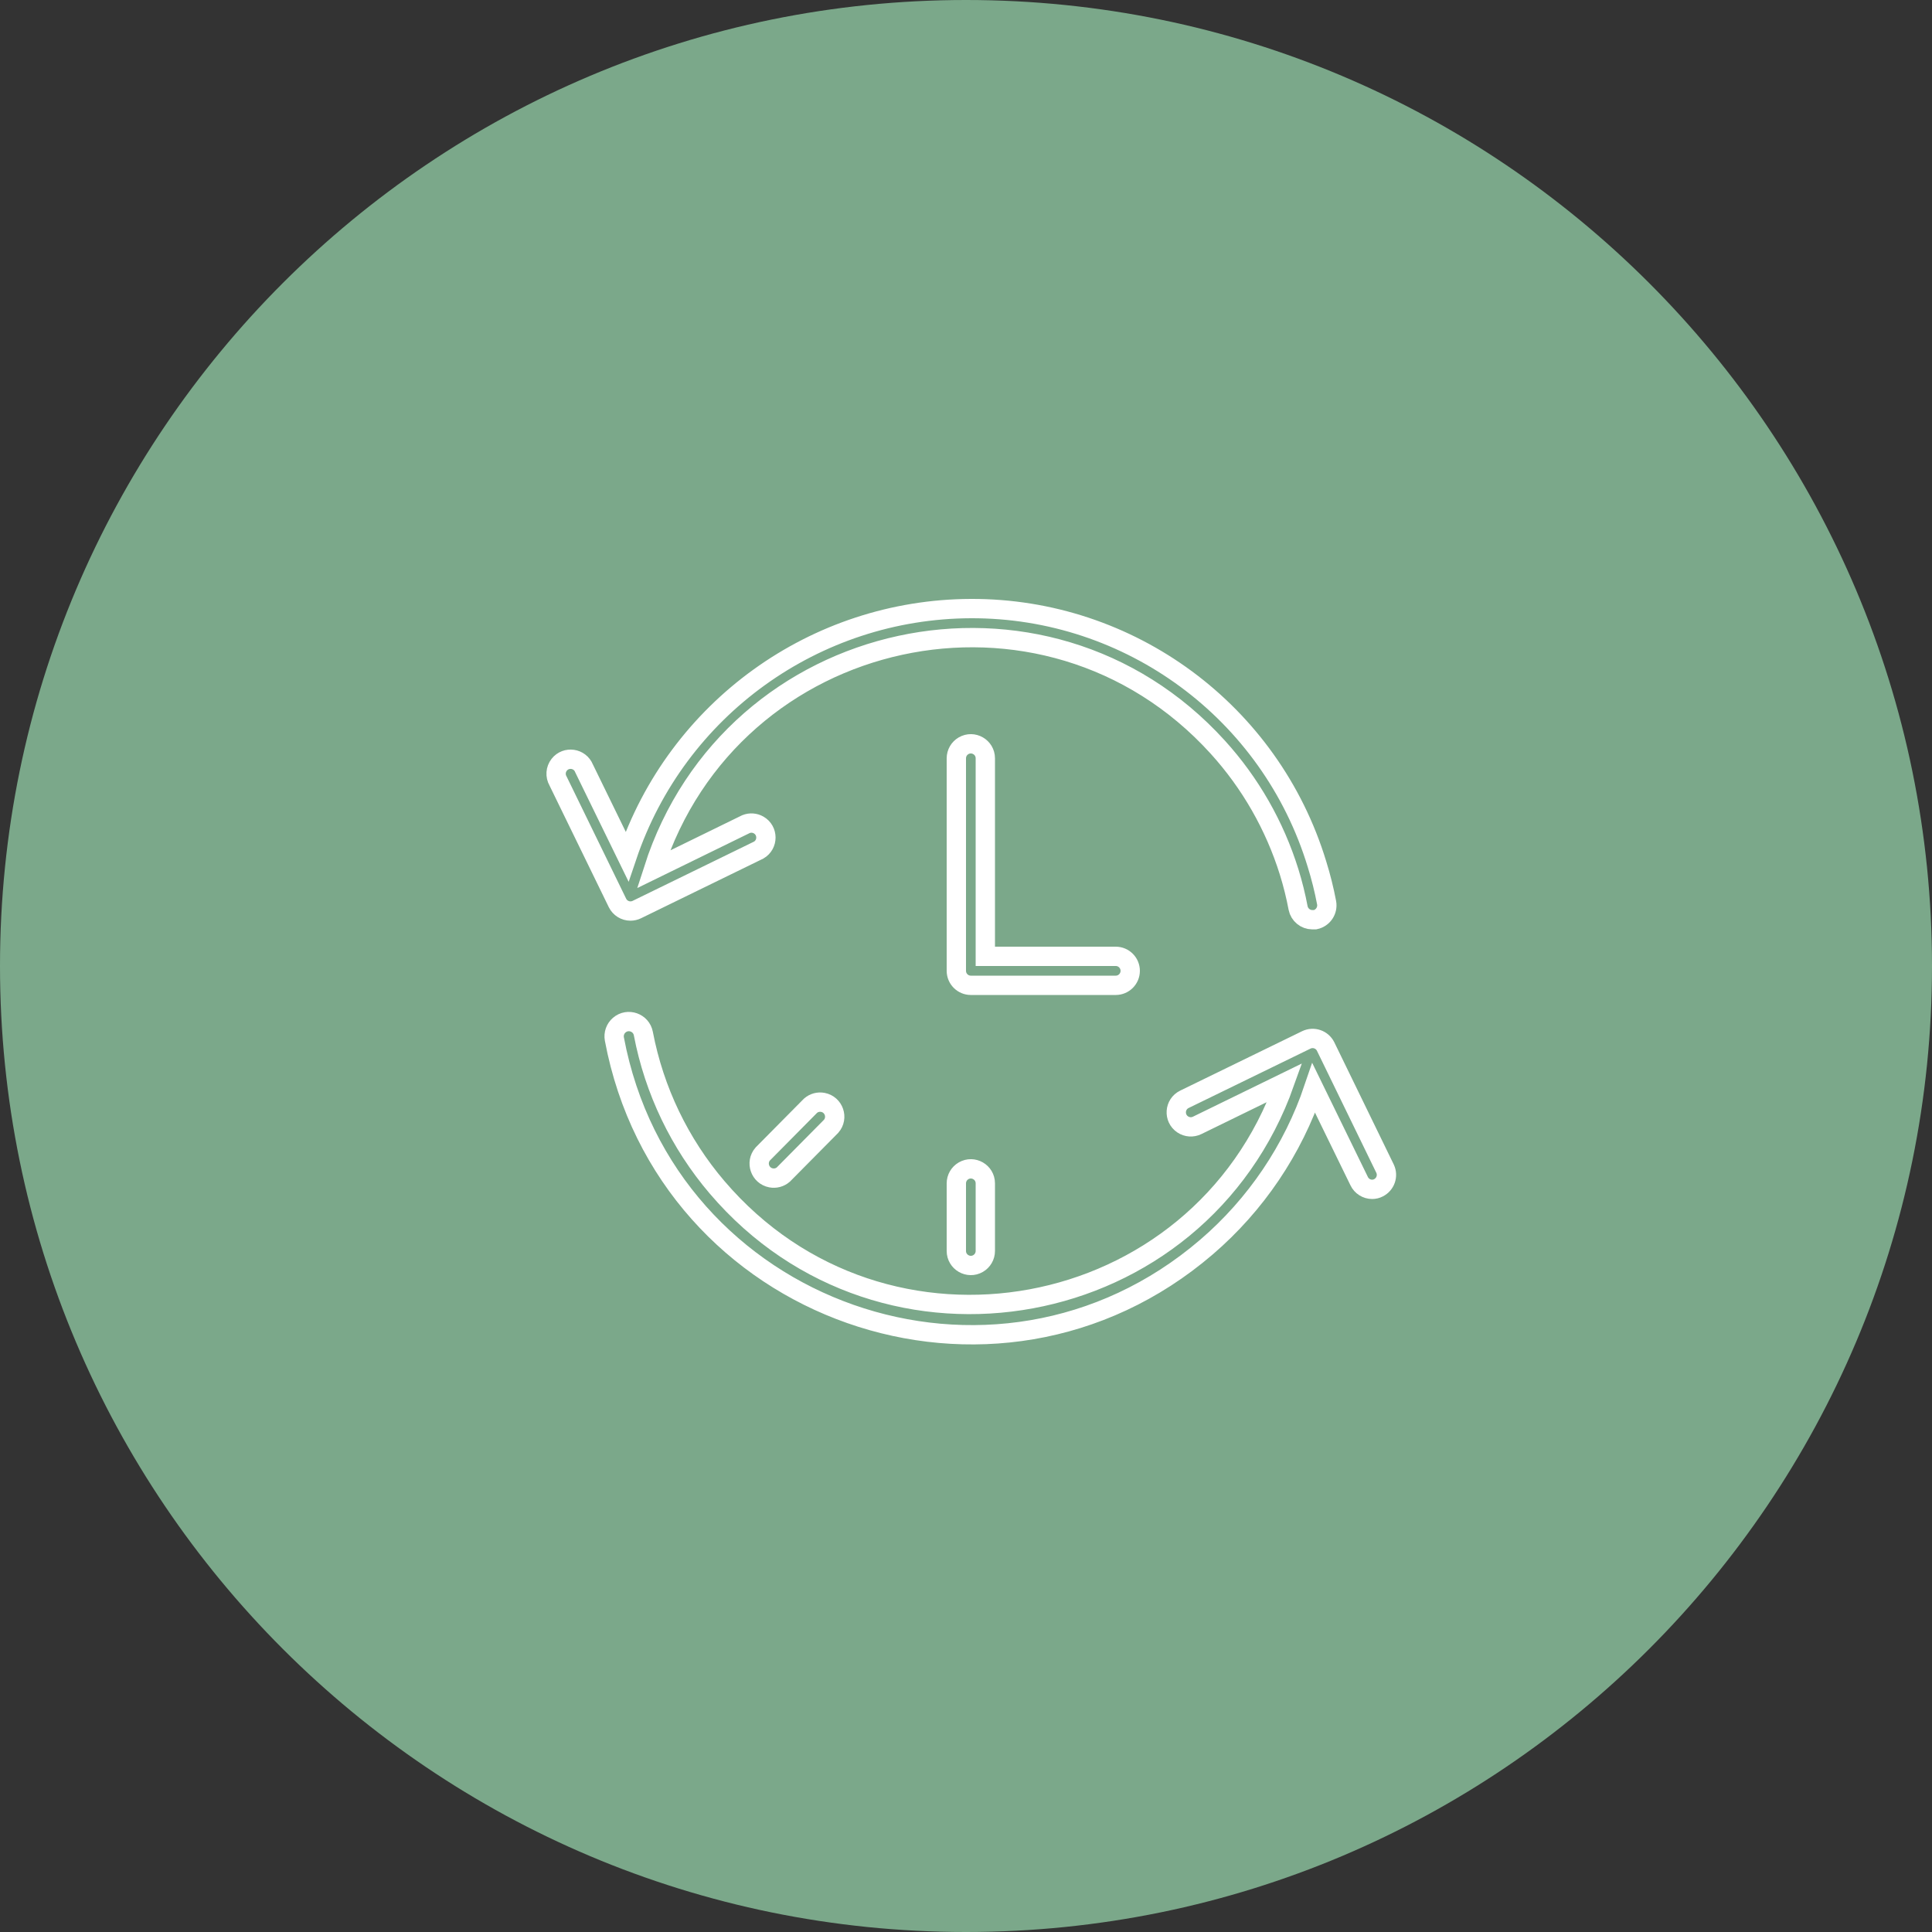
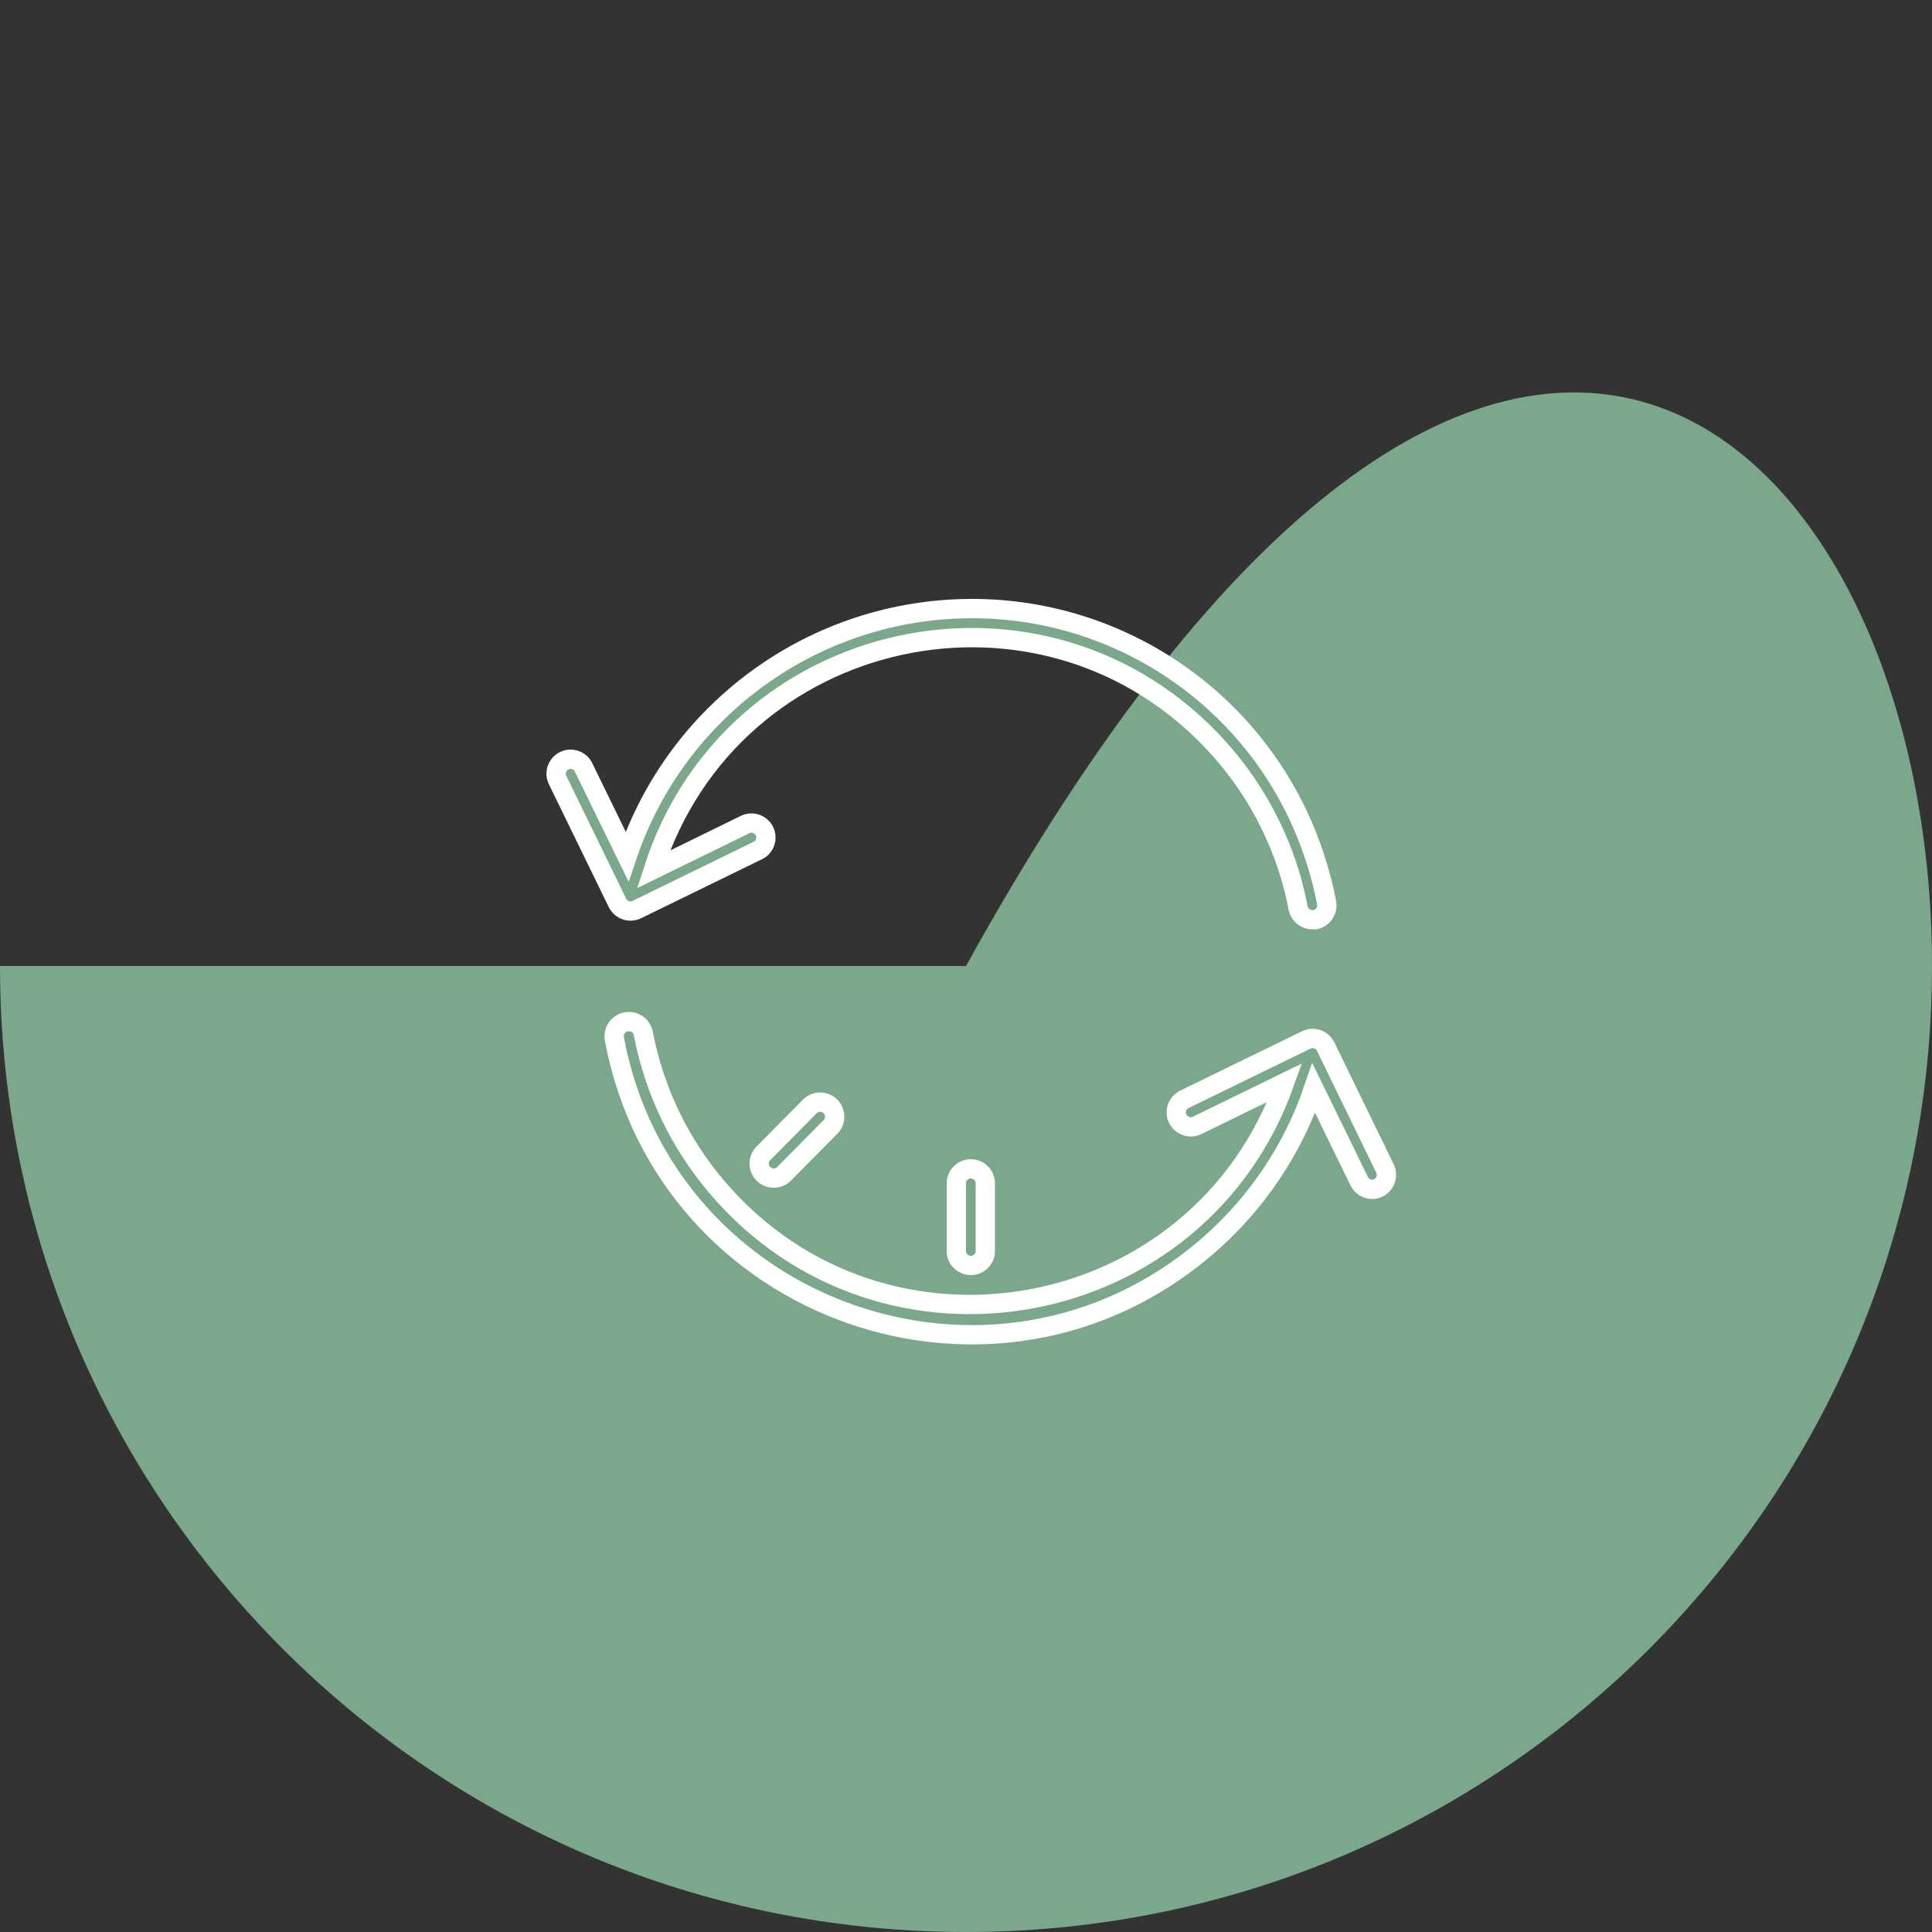
<svg xmlns="http://www.w3.org/2000/svg" viewBox="0 0 100.00 100.00" data-guides="{&quot;vertical&quot;:[],&quot;horizontal&quot;:[]}">
  <rect x="0" y="0" width="100.00" height="100.00" fill="#333333" stroke="none" />
  <defs />
-   <path alignment-baseline="" baseline-shift="" color="rgb(51, 51, 51)" fill-rule="evenodd" fill="#7ba88a" x="0" y="0" width="100" height="100" rx="50" ry="50" id="tSvg1811ee3386d" title="Rectangle 3" fill-opacity="1" stroke="none" stroke-opacity="1" d="M0 50C0 22.386 22.386 0 50 0H50C77.614 0 100 22.386 100 50H100C100 77.614 77.614 100 50 100H50C22.386 100 0 77.614 0 50Z" style="transform-origin: 50px 50px 0px;" />
-   <path fill="#7ba88a" stroke="#ffffff" fill-opacity="1" stroke-width="1" stroke-opacity="1" alignment-baseline="" baseline-shift="" color="rgb(51, 51, 51)" fill-rule="evenodd" id="tSvgc2b9c75e3c" title="Path 5" d="M58.5 50.25C58.5 49.836 58.164 49.5 57.75 49.5C55.5 49.5 53.25 49.5 51 49.5C51 46.083 51 42.667 51 39.25C51 38.673 50.375 38.312 49.875 38.6C49.643 38.734 49.5 38.982 49.5 39.25C49.5 42.917 49.5 46.583 49.5 50.25C49.5 50.664 49.836 51 50.25 51C52.75 51 55.25 51 57.75 51C58.164 51 58.5 50.664 58.5 50.25Z" />
+   <path alignment-baseline="" baseline-shift="" color="rgb(51, 51, 51)" fill-rule="evenodd" fill="#7ba88a" x="0" y="0" width="100" height="100" rx="50" ry="50" id="tSvg1811ee3386d" title="Rectangle 3" fill-opacity="1" stroke="none" stroke-opacity="1" d="M0 50H50C77.614 0 100 22.386 100 50H100C100 77.614 77.614 100 50 100H50C22.386 100 0 77.614 0 50Z" style="transform-origin: 50px 50px 0px;" />
  <path fill="#7ba88a" stroke="#ffffff" fill-opacity="1" stroke-width="1" stroke-opacity="1" alignment-baseline="" baseline-shift="" color="rgb(51, 51, 51)" fill-rule="evenodd" id="tSvg84f7806f91" title="Path 6" d="M32.635 47.155C32.748 47.154 32.859 47.129 32.96 47.08C35.063 46.053 37.167 45.027 39.27 44C39.769 43.71 39.767 42.988 39.267 42.701C39.068 42.587 38.828 42.57 38.615 42.655C37.017 43.437 35.418 44.218 33.82 45C37.873 32.351 54.1 28.833 63.028 38.668C64.716 40.527 65.978 42.733 66.725 45.13C66.915 45.744 67.071 46.368 67.19 47C67.261 47.35 67.568 47.603 67.925 47.605C67.973 47.605 68.022 47.605 68.07 47.605C68.474 47.522 68.739 47.131 68.665 46.725C68.537 46.049 68.37 45.382 68.165 44.725C65.766 36.846 58.486 31.472 50.25 31.5C42.184 31.529 35.031 36.687 32.455 44.33C31.713 42.81 30.972 41.29 30.23 39.77C30.016 39.234 29.301 39.131 28.944 39.584C28.754 39.826 28.731 40.159 28.885 40.425C29.91 42.528 30.935 44.632 31.96 46.735C32.086 46.992 32.348 47.156 32.635 47.155ZM71.695 60.5C70.668 58.39 69.642 56.28 68.615 54.17C68.433 53.8 67.987 53.645 67.615 53.825C65.512 54.85 63.408 55.875 61.305 56.9C60.785 57.154 60.736 57.875 61.215 58.198C61.438 58.348 61.724 58.368 61.965 58.25C63.477 57.512 64.988 56.773 66.5 56.035C62.058 68.549 45.735 71.561 37.118 61.457C35.177 59.181 33.861 56.439 33.3 53.5C33.192 52.923 32.5 52.678 32.054 53.06C31.847 53.238 31.75 53.512 31.8 53.78C34.467 67.969 51.494 73.95 62.449 64.546C65.004 62.352 66.922 59.511 68 56.32C68.783 57.925 69.567 59.53 70.35 61.135C70.474 61.395 70.737 61.561 71.025 61.56C71.138 61.56 71.25 61.533 71.35 61.48C71.709 61.299 71.862 60.866 71.695 60.5Z" />
  <path fill="#7ba88a" stroke="#ffffff" fill-opacity="1" stroke-width="1" stroke-opacity="1" alignment-baseline="" baseline-shift="" color="rgb(51, 51, 51)" fill-rule="evenodd" id="tSvg113f744ac31" title="Path 7" d="M49.5 61.25C49.5 62.417 49.5 63.583 49.5 64.75C49.5 65.327 50.125 65.688 50.625 65.4C50.857 65.266 51 65.018 51 64.75C51 63.583 51 62.417 51 61.25C51 60.673 50.375 60.312 49.875 60.6C49.643 60.734 49.5 60.982 49.5 61.25ZM41.955 57.23C41.13 58.063 40.305 58.897 39.48 59.73C39.099 60.169 39.337 60.856 39.908 60.966C40.135 61.01 40.37 60.947 40.545 60.795C41.37 59.962 42.195 59.128 43.02 58.295C43.401 57.856 43.163 57.169 42.592 57.059C42.365 57.016 42.13 57.078 41.955 57.23Z" />
</svg>